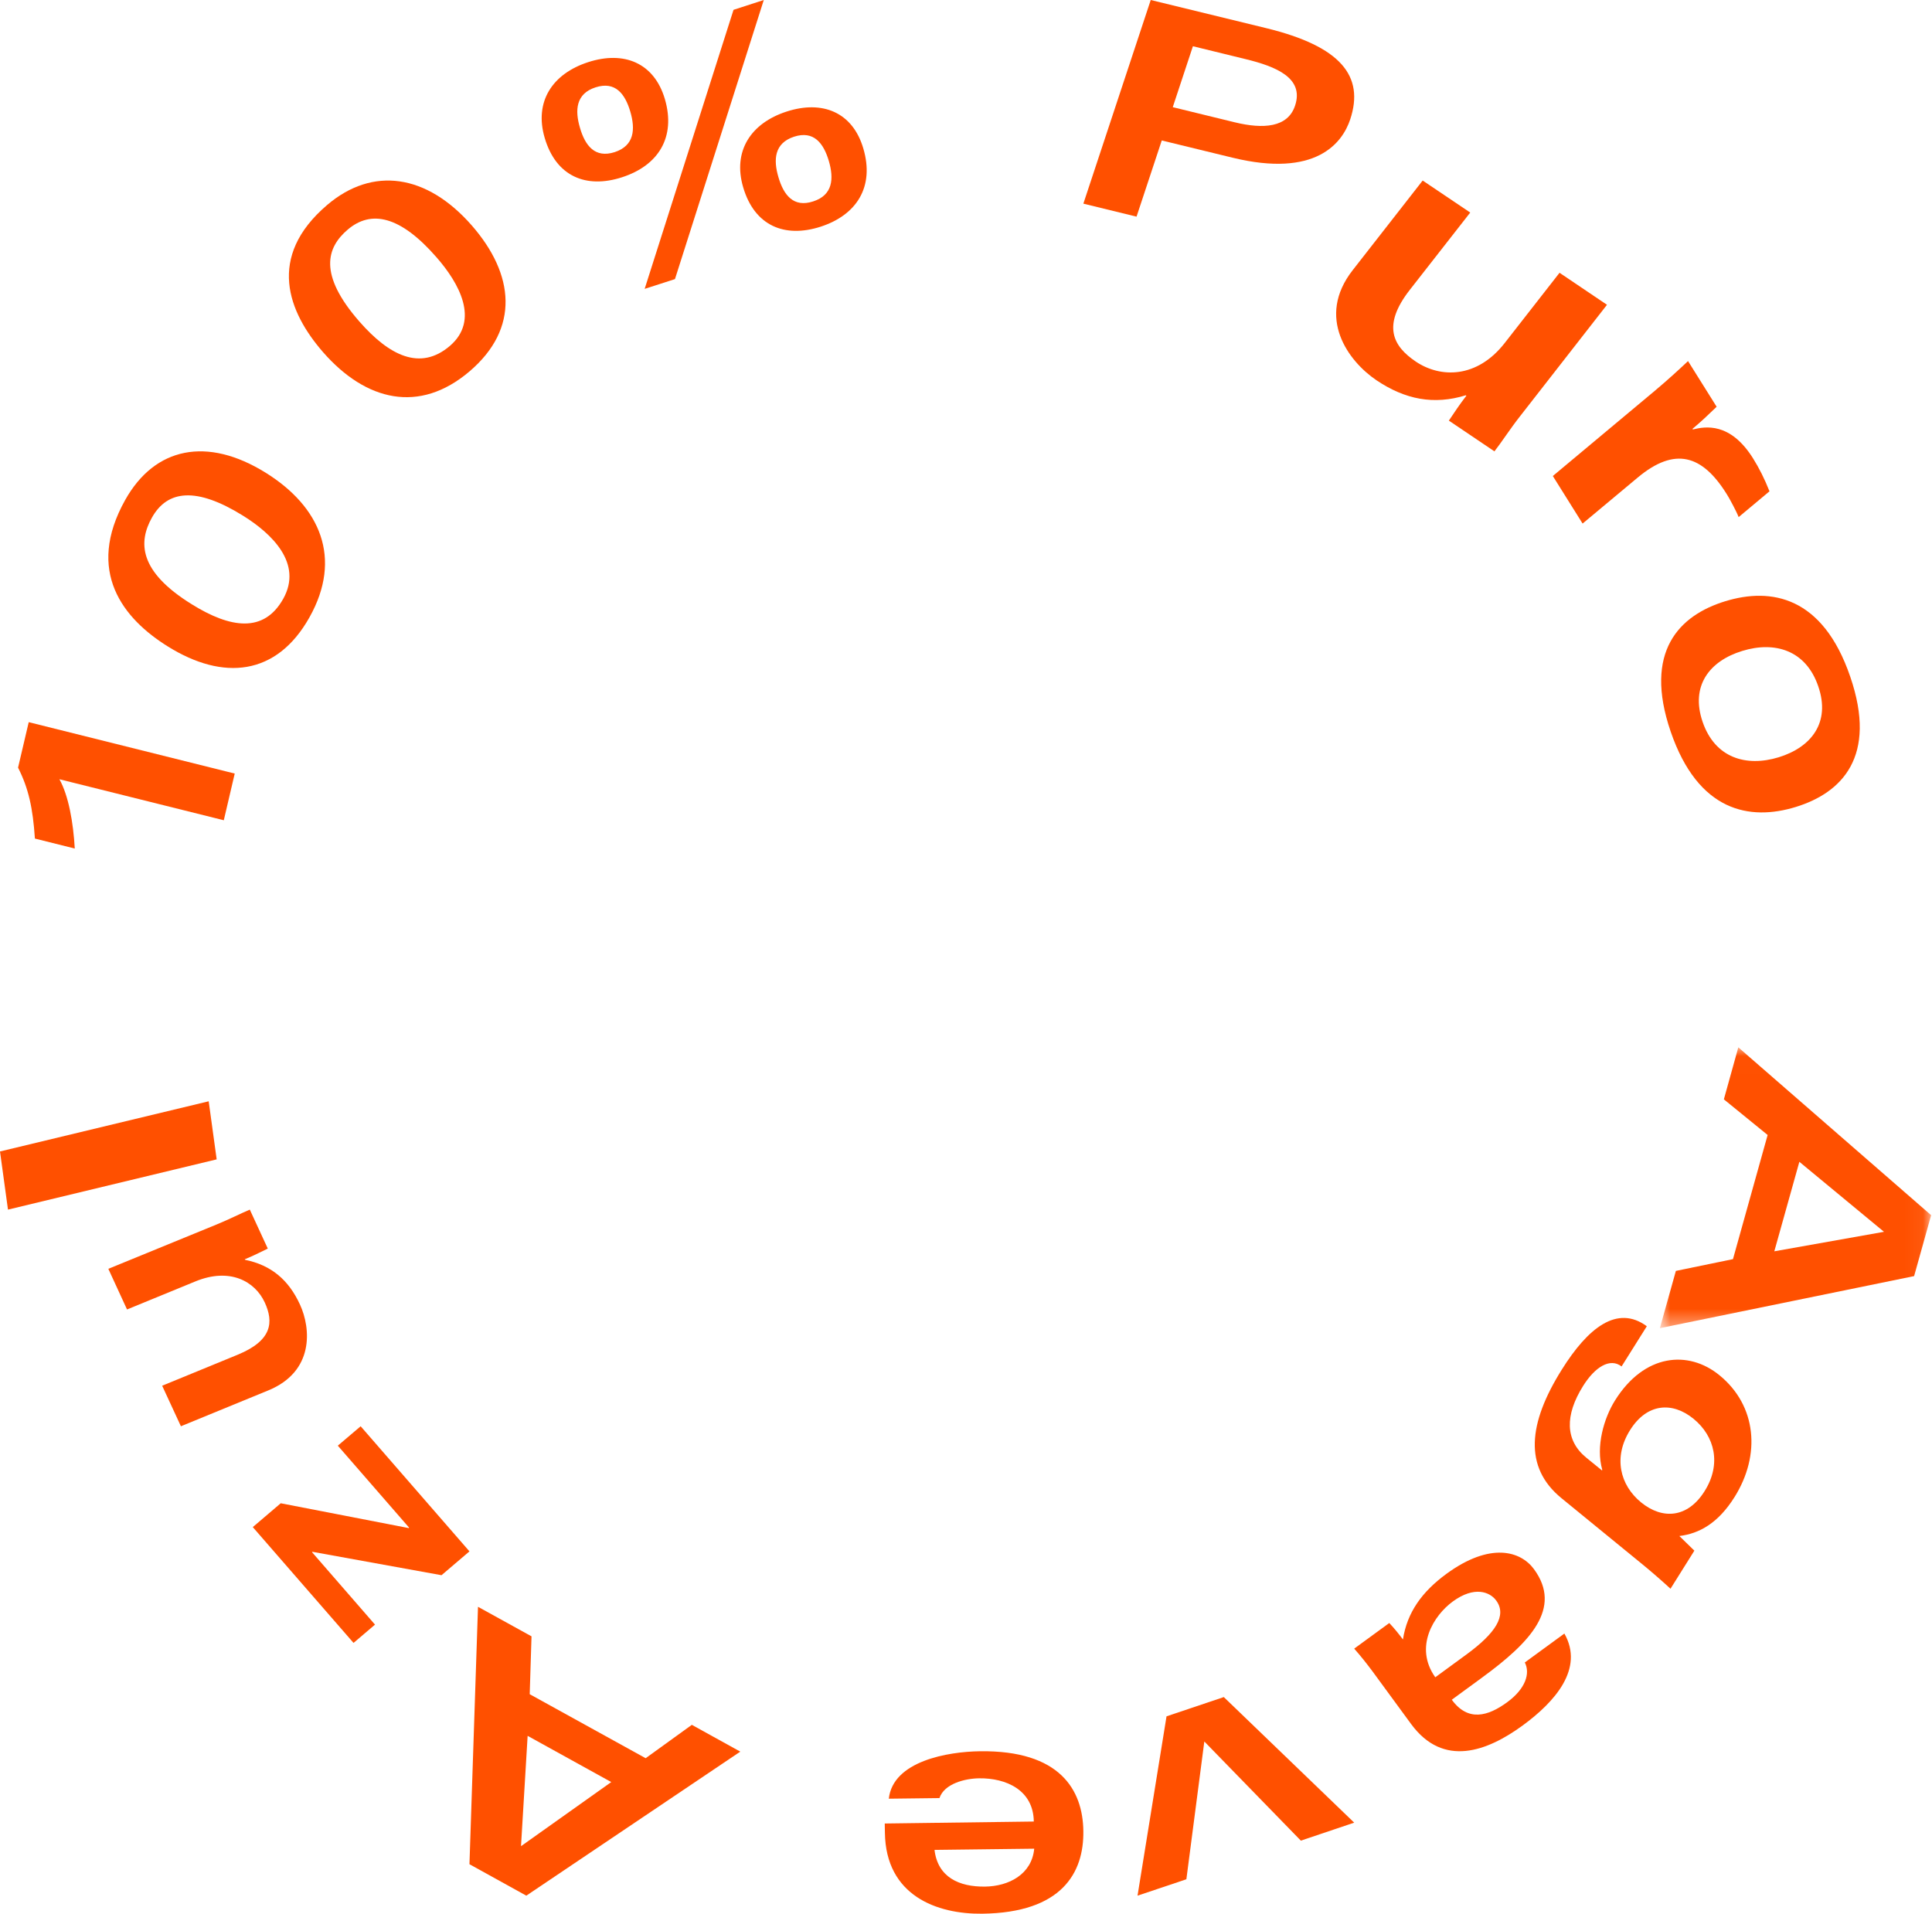
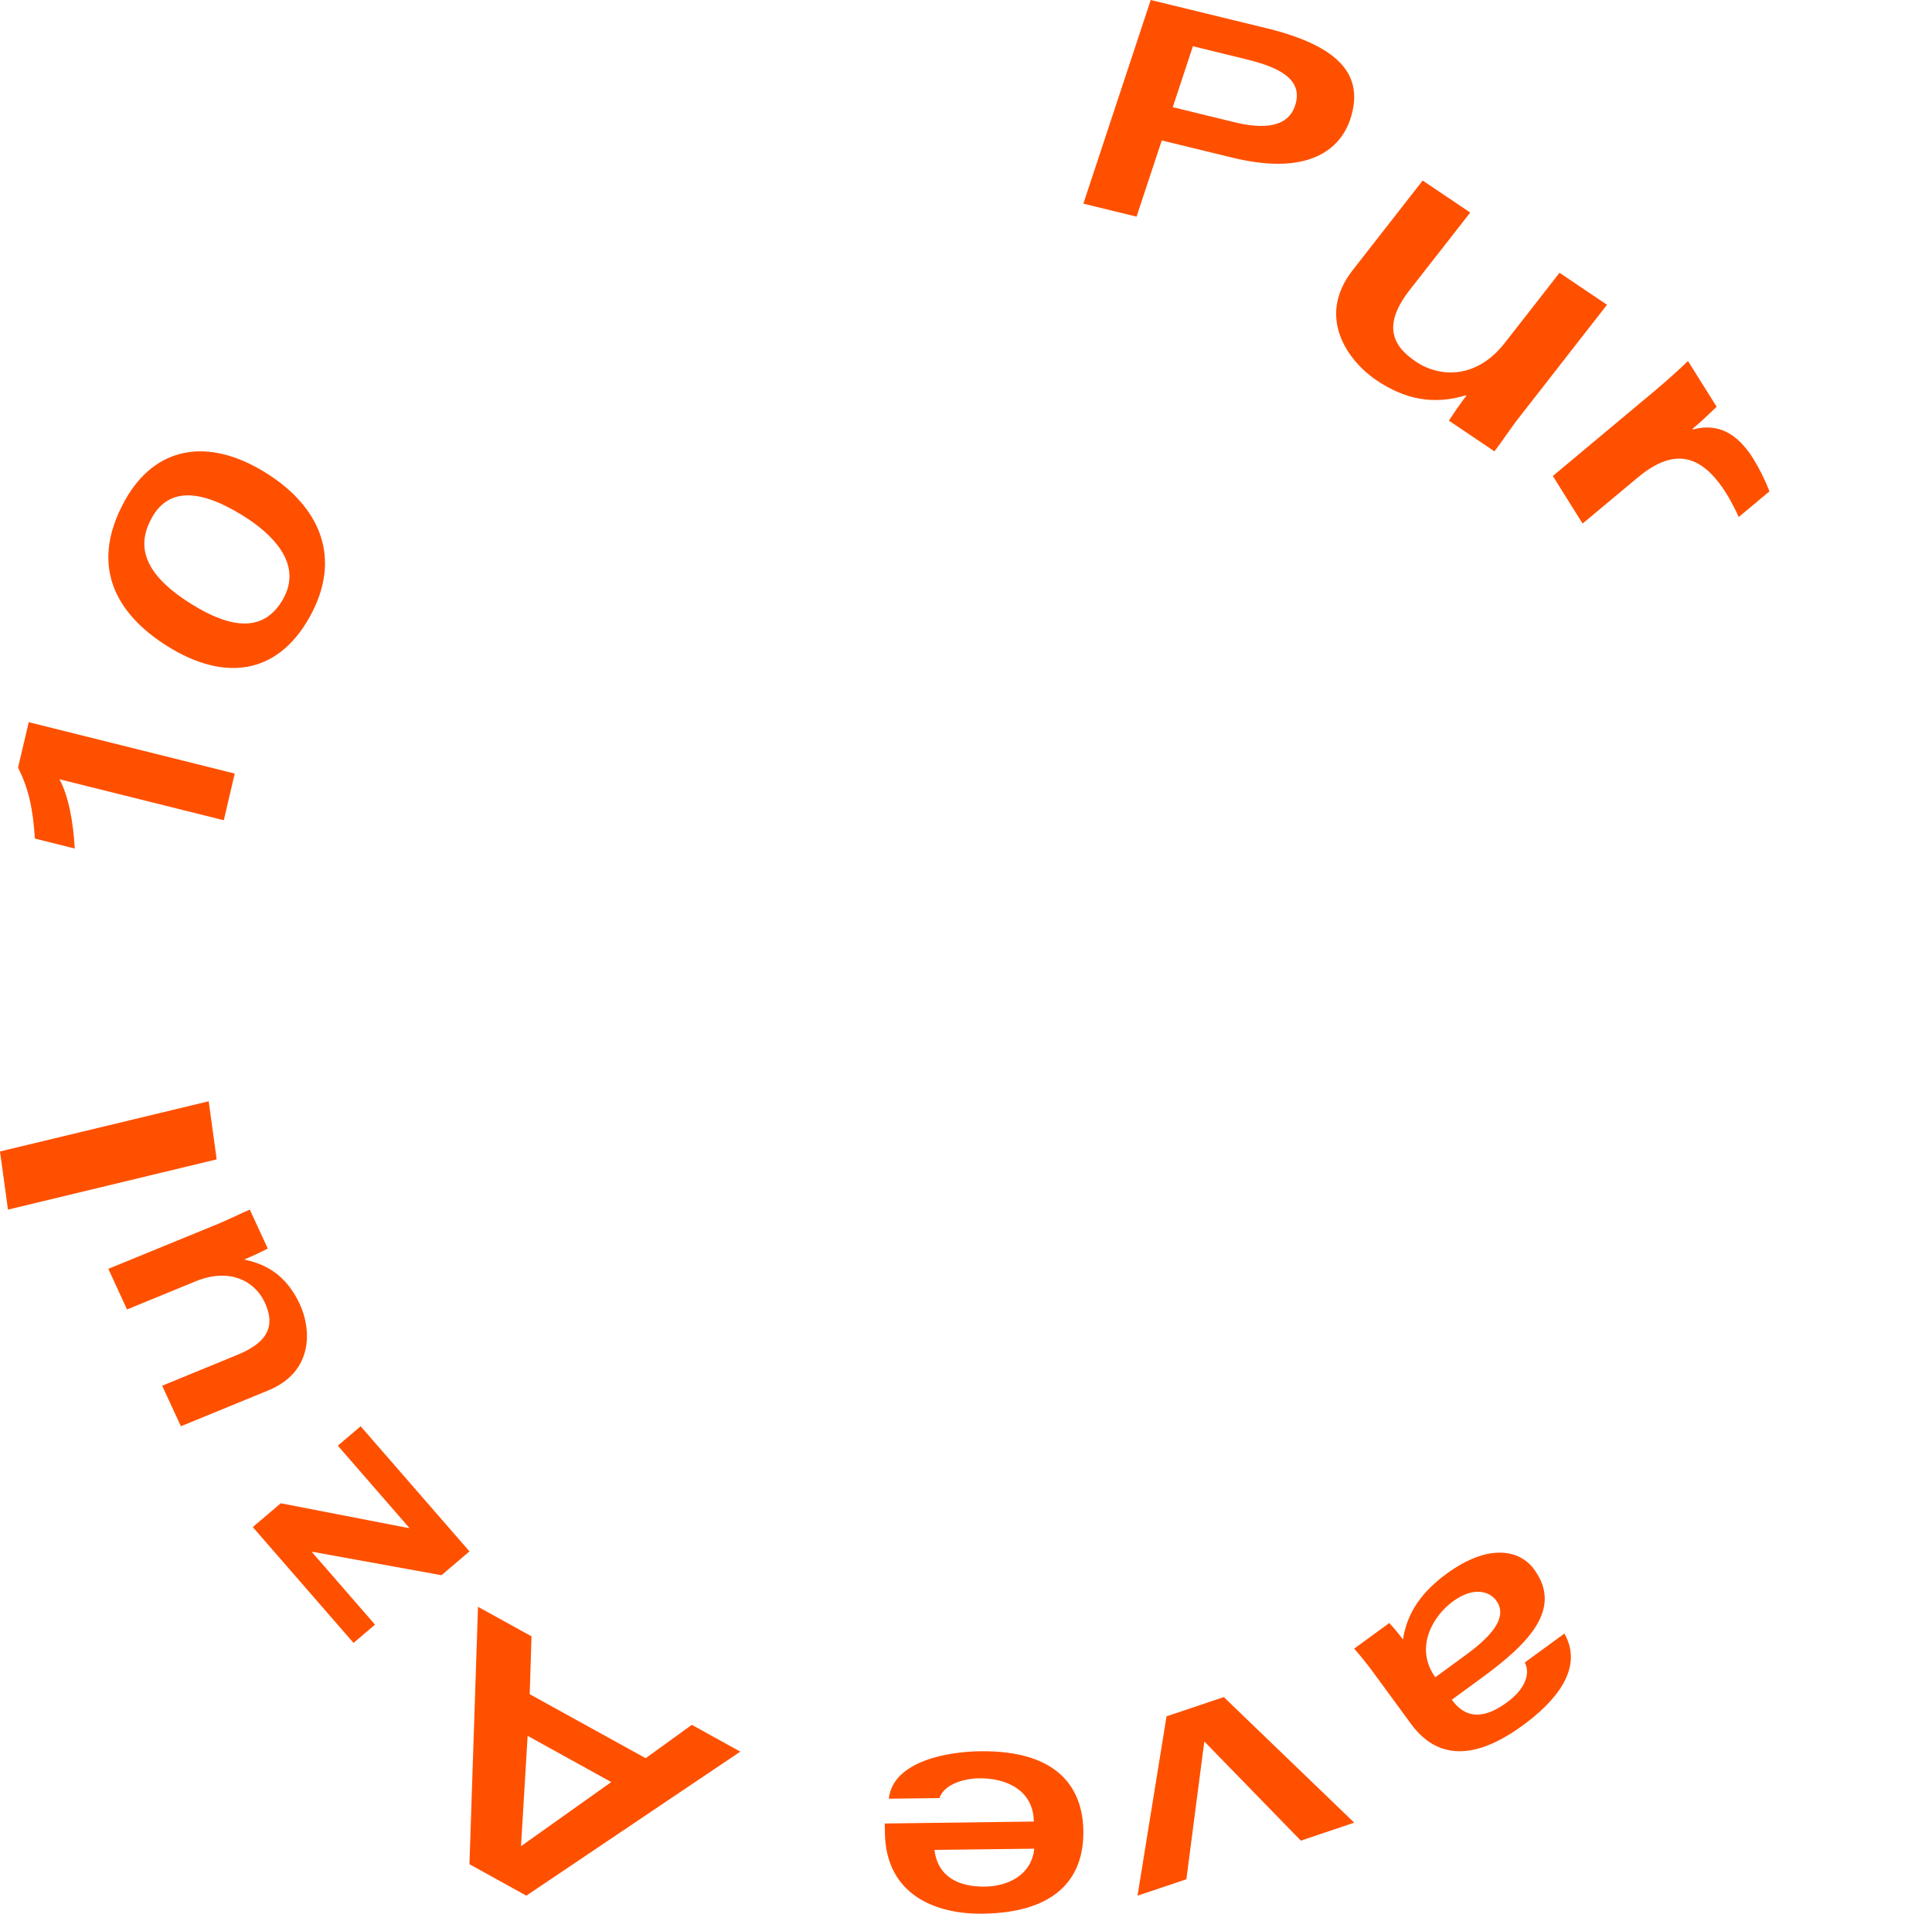
<svg xmlns="http://www.w3.org/2000/svg" xmlns:xlink="http://www.w3.org/1999/xlink" width="107px" height="106px" viewBox="0 0 107 106" version="1.1">
  <title>circle</title>
  <desc>Created with Sketch.</desc>
  <defs>
    <polygon id="path-1" points="0.929 0.012 15.95 0.012 15.95 15.566 0.929 15.566" />
  </defs>
  <g id="Mayaciel-Webdesign" stroke="none" stroke-width="1" fill="none" fill-rule="evenodd">
    <g id="Startseite" transform="translate(-667, -796)">
      <g id="circle" transform="translate(667, 796)">
        <path d="M1.933,46.448 C1.82,44.761 1.585,43.677 1,42.519 L1.591,40 L13,42.847 L12.395,45.433 L3.29,43.162 C3.796,44.066 4.059,45.553 4.141,47 L1.933,46.448 Z" id="Fill-1" fill="#FF5000" />
        <path d="M15.687,33.165 C16.782,31.207 15.053,29.552 13.45,28.558 C10.87,26.958 9.272,27.141 8.415,28.669 C7.652,30.031 7.677,31.648 10.622,33.471 C12.761,34.802 14.618,35.08 15.687,33.165 M17.144,34.185 C15.317,37.453 12.348,37.706 9.31,35.816 C6.817,34.271 4.721,31.648 6.934,27.692 C8.581,24.753 11.479,24.177 14.705,26.178 C17.745,28.067 18.97,30.926 17.144,34.185" id="Fill-3" fill="#FF5000" />
-         <path d="M24.912,19.163 C26.583,17.735 25.42,15.673 24.172,14.248 C22.174,11.958 20.56,11.608 19.257,12.719 C18.093,13.711 17.616,15.191 19.899,17.804 C21.562,19.706 23.276,20.558 24.912,19.163 M26.006,20.569 C23.22,22.942 20.259,22.209 17.898,19.513 C15.964,17.294 14.741,14.232 18.124,11.349 C20.633,9.213 23.628,9.629 26.131,12.49 C28.492,15.197 28.794,18.19 26.006,20.569" id="Fill-5" fill="#FF5000" />
-         <path d="M45.903,8.915 C45.613,7.936 45.071,7.218 43.98,7.571 C42.884,7.928 42.823,8.84 43.113,9.818 C43.4,10.797 43.942,11.515 45.035,11.156 C46.129,10.806 46.19,9.894 45.903,8.915 L45.903,8.915 Z M41.16,10.377 C40.567,8.371 41.586,6.819 43.566,6.179 C45.546,5.536 47.223,6.211 47.814,8.226 C48.441,10.351 47.444,11.909 45.447,12.557 C43.45,13.2 41.787,12.505 41.16,10.377 L41.16,10.377 Z M35.703,16 L40.625,0.544 L42.301,0 L37.382,15.459 L35.703,16 Z M34.908,6.182 C34.618,5.2 34.079,4.485 32.985,4.838 C31.892,5.189 31.831,6.104 32.121,7.082 C32.405,8.061 32.949,8.779 34.043,8.426 C35.134,8.069 35.195,7.16 34.908,6.182 L34.908,6.182 Z M30.168,7.641 C29.574,5.632 30.594,4.083 32.574,3.443 C34.554,2.8 36.228,3.477 36.822,5.484 C37.446,7.615 36.449,9.173 34.452,9.818 C32.458,10.467 30.792,9.769 30.168,7.641 L30.168,7.641 Z" id="Fill-7" fill="#FF5000" />
        <path d="M64.951,5.936 L68.391,6.776 C69.959,7.157 71.324,7.071 71.725,5.85 C72.236,4.318 70.671,3.684 68.978,3.273 L66.067,2.561 L64.951,5.936 Z M63.731,0 L70.12,1.557 C74.27,2.569 75.572,4.217 74.78,6.61 C74.345,7.921 72.879,9.861 68.256,8.733 L64.342,7.78 L62.945,12 L60,11.28 L63.731,0 Z" id="Fill-9" fill="#FF5000" />
        <path d="M84.195,23.043 C83.639,23.746 83.169,24.487 82.766,25 L80.242,23.298 C80.559,22.821 80.864,22.368 81.212,21.919 L81.182,21.894 C79.408,22.439 77.824,22.132 76.233,21.063 C74.676,20.01 72.869,17.588 74.914,14.967 L78.792,10 L81.426,11.773 L78.083,16.05 C76.526,18.042 77.149,19.176 78.41,20.027 C79.781,20.949 81.802,20.964 83.334,19.001 L86.372,15.109 L89,16.882 L84.195,23.043 Z" id="Fill-11" fill="#FF5000" />
        <path d="M91.641,21.652 C92.361,21.049 93.002,20.459 93.488,20 L95.073,22.53 C94.629,22.958 94.2,23.368 93.735,23.754 L93.758,23.787 C94.43,23.625 95.82,23.362 97.09,25.39 C97.434,25.941 97.717,26.504 98,27.213 L96.291,28.642 C96.224,28.465 96.119,28.26 96.005,28.039 C95.899,27.838 95.775,27.596 95.611,27.336 C94.274,25.207 92.766,24.726 90.697,26.455 L87.649,29 L86,26.366 L91.641,21.652 Z" id="Fill-13" fill="#FF5000" />
-         <path d="M96.491,36.055 C94.686,36.608 93.61,37.98 94.296,39.984 C94.983,41.984 96.704,42.495 98.509,41.945 C100.314,41.39 101.393,40.02 100.701,38.017 C100.018,36.011 98.293,35.5 96.491,36.055 M99.453,44.698 C96.912,45.478 94.052,44.967 92.527,40.523 C91.008,36.084 93.006,34.081 95.547,33.303 C98.088,32.522 100.95,33.03 102.47,37.475 C103.995,41.916 101.994,43.917 99.453,44.698" id="Fill-15" fill="#FF5000" />
        <g id="Group-19" transform="translate(91, 58)">
          <mask id="mask-2" fill="white">
            <use xlink:href="#path-1" />
          </mask>
          <g id="Clip-18" />
-           <path d="M7.267,11.309 L13.341,10.229 L8.654,6.352 L7.267,11.309 Z M15.952,9.309 L15.009,12.683 L0.929,15.566 L1.815,12.395 L4.977,11.743 L6.897,4.866 L4.473,2.892 L5.273,0.012 L15.952,9.309 Z" id="Fill-17" fill="#FF5000" mask="url(#mask-2)" />
        </g>
-         <path d="M90.277,79.215 C89.339,80.709 89.711,82.254 90.89,83.218 C92.075,84.183 93.473,84.087 94.408,82.59 C95.348,81.097 94.974,79.552 93.794,78.587 C92.615,77.625 91.211,77.721 90.277,79.215 L90.277,79.215 Z M86.48,82.984 C84.374,81.265 84.64,78.824 86.496,75.864 C87.936,73.562 89.558,72.249 91.206,73.46 L89.808,75.687 C89.168,75.191 88.331,75.72 87.678,76.766 C86.659,78.392 86.68,79.78 87.849,80.736 L88.721,81.445 L88.739,81.415 C88.368,80.12 88.831,78.545 89.447,77.565 C91.072,74.974 93.51,74.77 95.229,76.174 C97.296,77.86 97.525,80.592 96.064,82.921 C95.164,84.36 94.118,84.946 93.007,85.079 L93.839,85.89 L92.517,88 C92.175,87.678 91.409,87.008 90.959,86.645 L86.48,82.984 Z" id="Fill-20" fill="#FF5000" />
        <path d="M81.221,91.637 C82.817,90.47 83.474,89.478 82.863,88.651 C82.519,88.18 81.663,87.825 80.456,88.709 C79.416,89.469 78.295,91.219 79.49,92.904 L81.221,91.637 Z M76.023,92.589 C75.685,92.135 75.387,91.757 75,91.317 L76.943,89.898 C77.215,90.187 77.464,90.493 77.699,90.81 C77.932,89.303 78.76,88.165 80.101,87.179 C82.542,85.394 84.222,85.915 84.955,86.913 C86.546,89.077 84.743,90.976 82.081,92.921 L80.405,94.148 C81.307,95.383 82.413,95.06 83.468,94.288 C84.494,93.539 84.76,92.684 84.448,92.083 L86.64,90.482 C87.741,92.421 86.13,94.256 84.328,95.575 C82.37,97.002 79.943,97.928 78.155,95.498 L76.023,92.589 Z" id="Fill-22" fill="#FF5000" />
        <polygon id="Fill-24" fill="#FF5000" points="72.045 101.952 66.699 96.46 65.705 104.092 63 105 64.606 95.067 67.778 94 75 100.956" />
        <path d="M51.756,102.465 C51.935,103.978 53.119,104.517 54.555,104.498 C55.854,104.481 57.143,103.83 57.278,102.398 L51.756,102.465 Z M57.255,100.894 C57.232,99.148 55.719,98.48 54.228,98.5 C53.451,98.508 52.296,98.795 52.03,99.595 L49.225,99.629 C49.456,97.543 52.495,97.023 54.277,97.001 C58.691,96.943 59.971,99.128 59.999,101.425 C60.031,103.728 58.815,105.944 54.401,105.999 C51.891,106.03 49.055,105.001 49.009,101.514 L49,101.003 L57.255,100.894 Z" id="Fill-26" fill="#FF5000" />
        <path d="M29.222,96.148 L28.855,102.259 L33.853,98.708 L29.222,96.148 Z M29.149,105 L26,103.258 L26.473,89 L29.437,90.636 L29.337,93.841 L35.758,97.386 L38.316,95.538 L41,97.022 L29.149,105 Z" id="Fill-28" fill="#FF5000" />
        <polygon id="Fill-30" fill="#FF5000" points="14 84.585 15.548 83.265 22.632 84.639 22.659 84.617 18.709 80.075 19.974 79 26 85.93 24.452 87.25 17.305 85.954 17.281 85.975 20.769 89.987 19.58 91" />
        <path d="M11.998,67.823 C12.686,67.542 13.338,67.209 13.835,67 L14.831,69.159 C14.407,69.366 13.998,69.57 13.557,69.752 L13.571,69.779 C15.03,70.079 15.986,70.897 16.611,72.254 C17.226,73.582 17.41,75.969 14.856,77.015 L10.019,79 L8.981,76.755 L13.147,75.044 C15.092,74.25 15.158,73.223 14.663,72.142 C14.123,70.975 12.738,70.192 10.826,70.975 L7.035,72.531 L6,70.28 L11.998,67.823 Z" id="Fill-32" fill="#FF5000" />
        <polygon id="Fill-34" fill="#FF5000" points="0 63.779 11.558 61 12 64.217 0.442 67" />
      </g>
    </g>
  </g>
</svg>